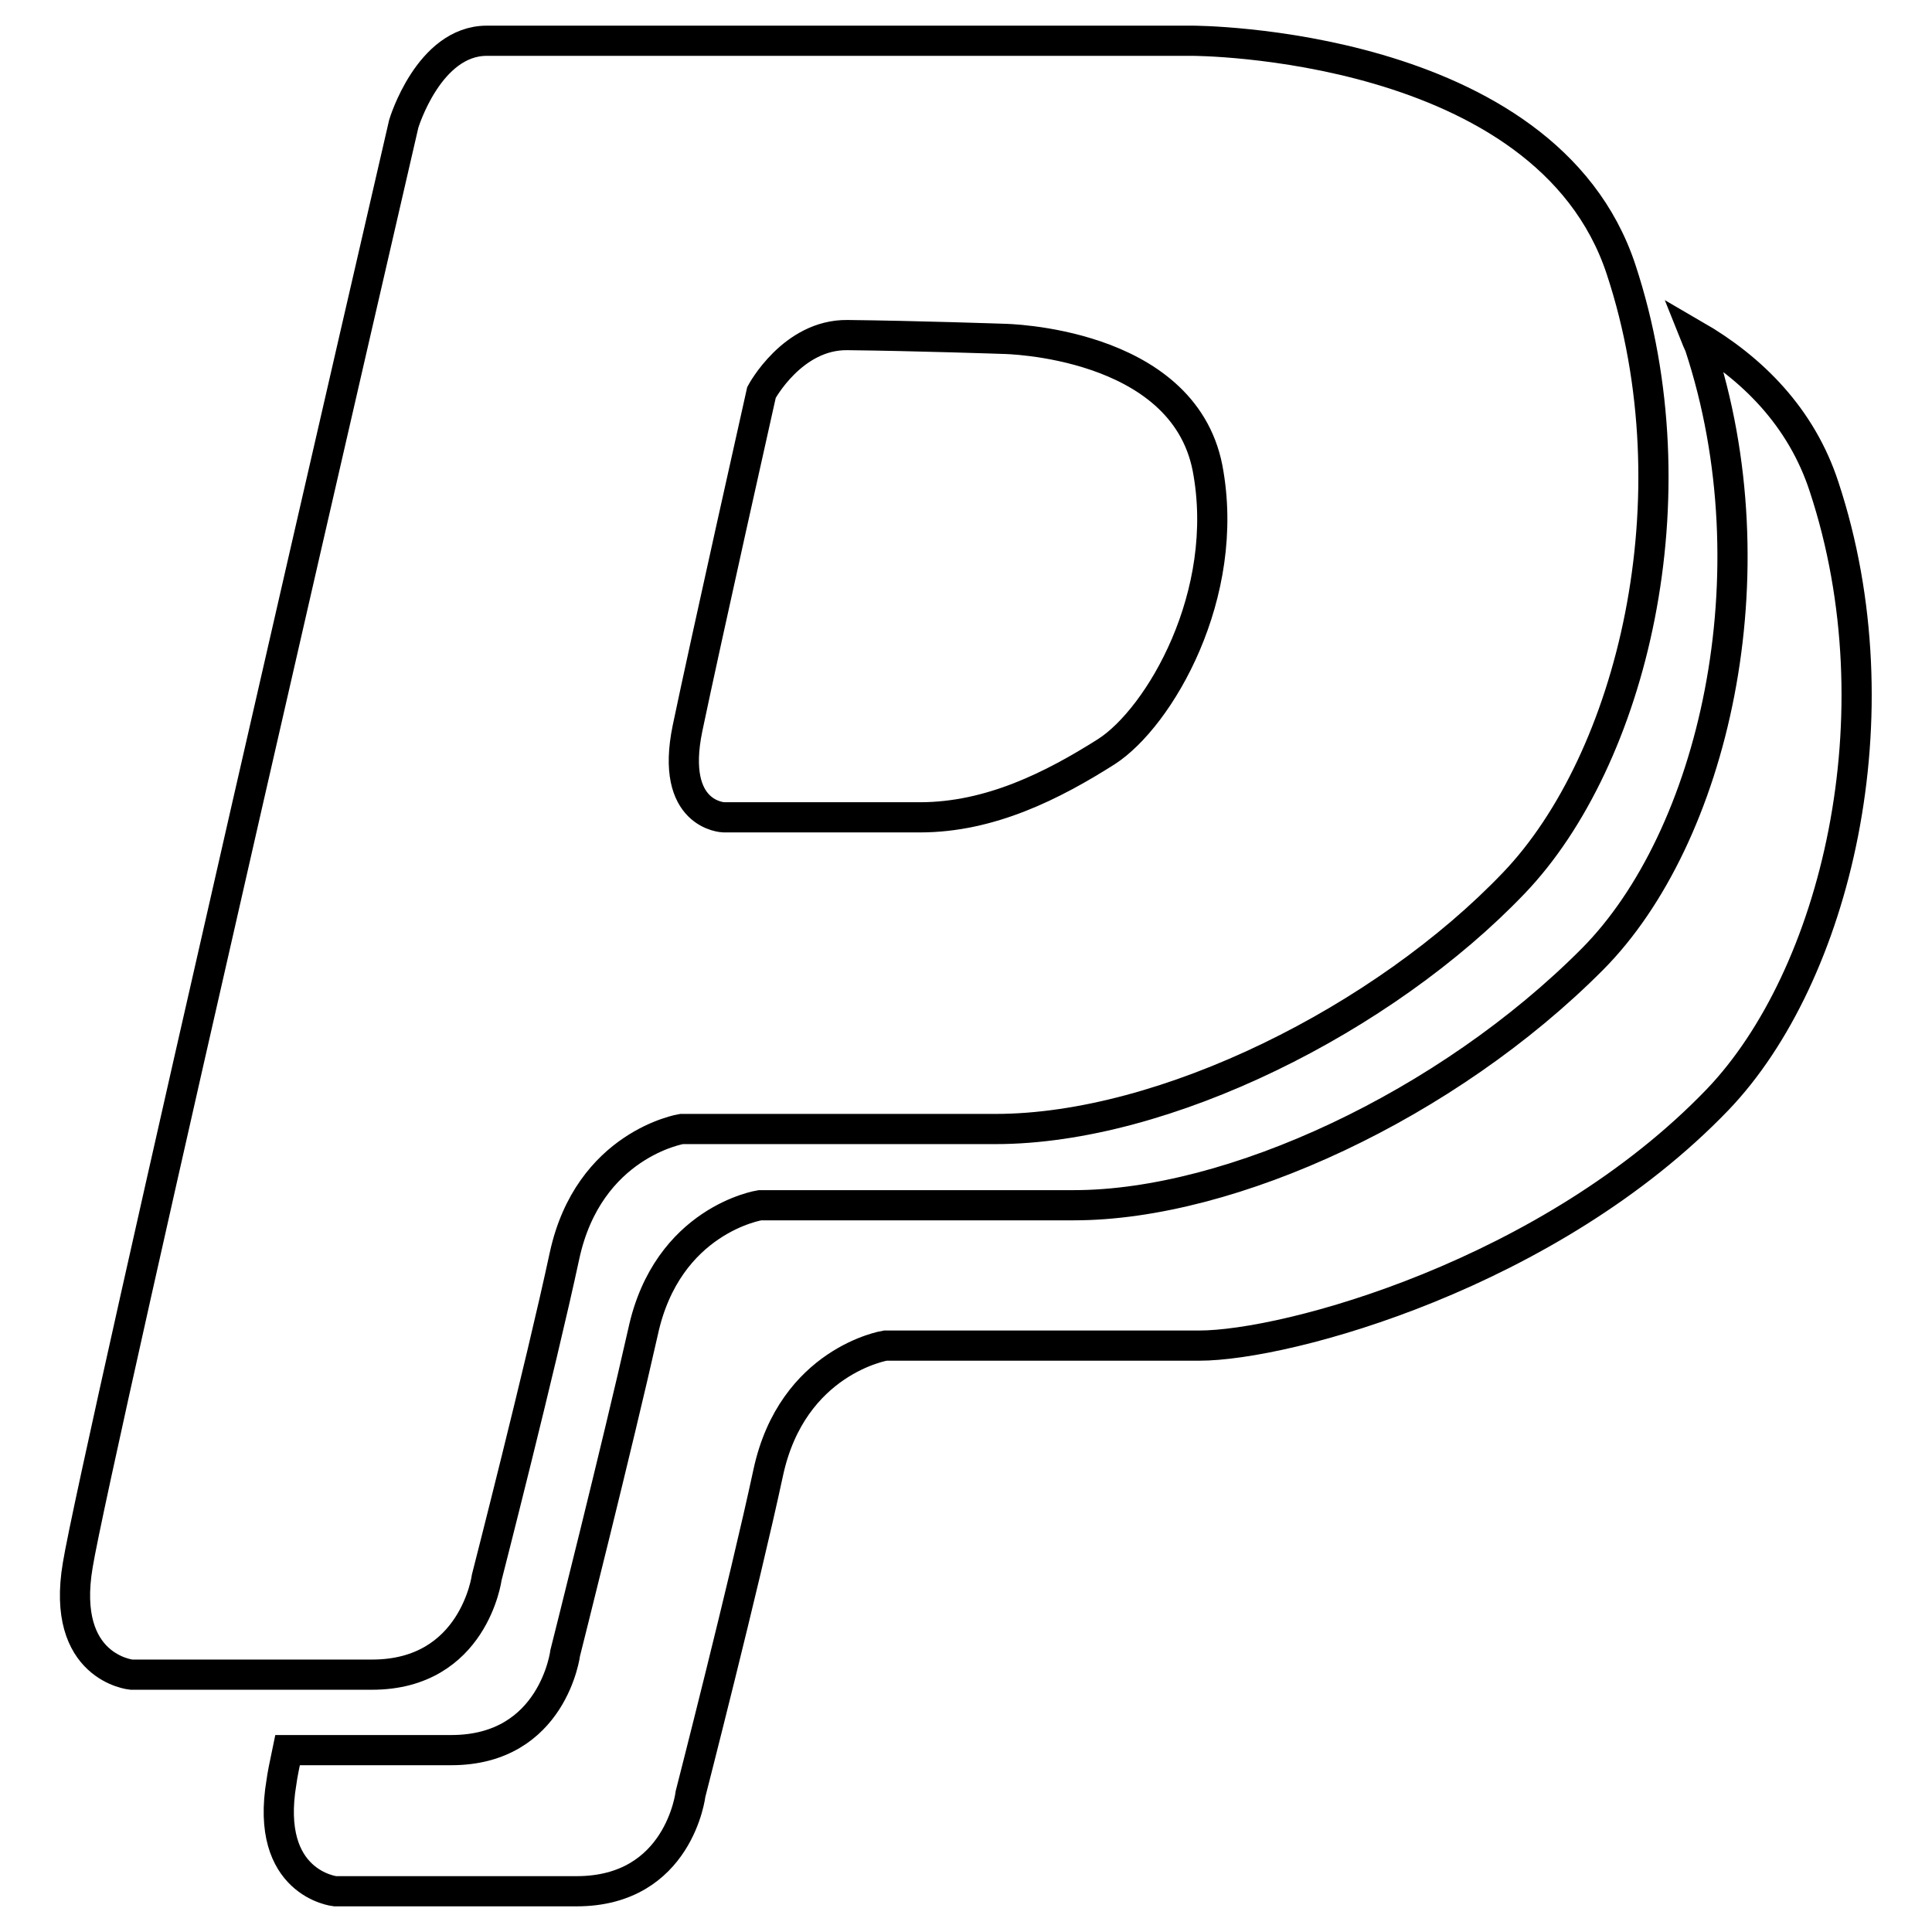
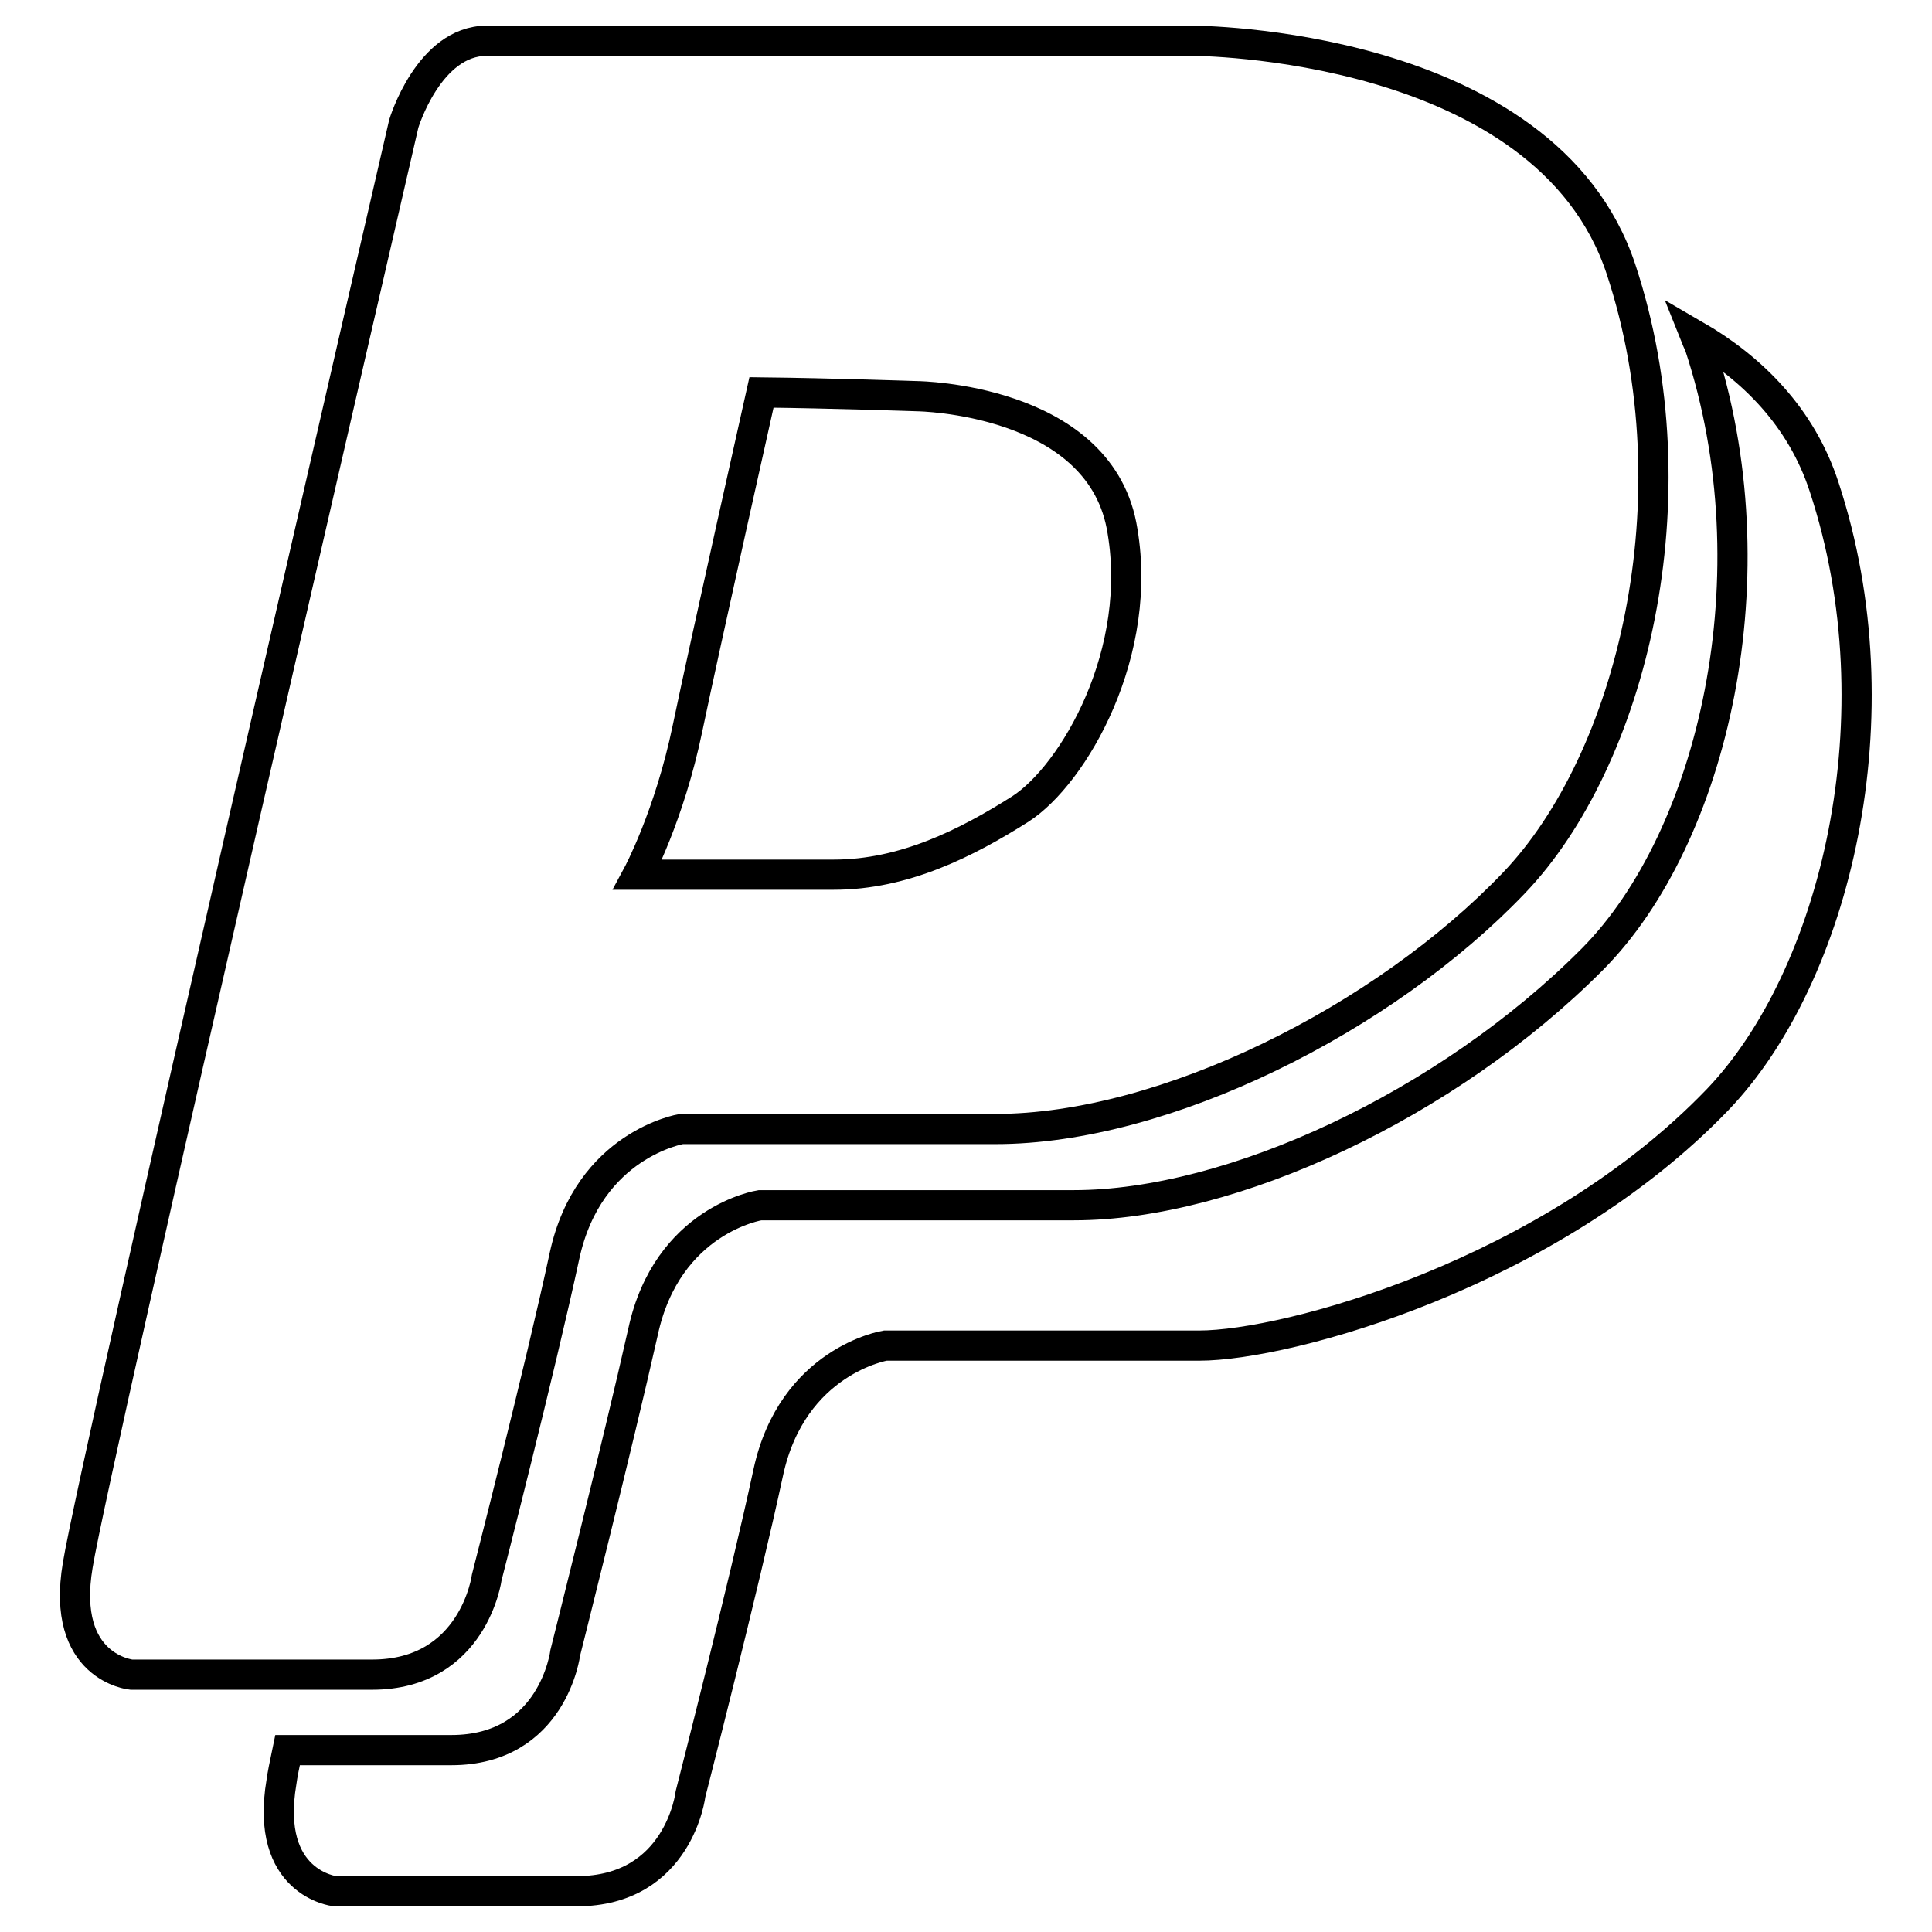
<svg xmlns="http://www.w3.org/2000/svg" version="1.1" x="0px" y="0px" viewBox="0 0 256 256" enable-background="new 0 0 256 256" xml:space="preserve">
  <g>
-     <path stroke-width="4" fill-opacity="0" stroke="#000000" d="M241.7,64.5c-3-9.2-9.5-15.7-17.1-20.1c0.2,0.5,0.4,1,0.6,1.4c10,30.3,1.8,65.2-14.2,81.3 c-19.2,19.3-47.8,32.6-68.7,32.6c-21.6,0-41.6,0-41.6,0s-12.3,1.9-15.5,16.8C81.9,191.2,74.9,219,74.9,219s-1.6,12.9-15.1,12.9 c-7,0-15.3,0-21.7,0c-0.4,1.9-0.7,3.4-0.8,4.2c-2.3,13.5,7.1,14.5,7.1,14.5s18.4,0,32,0s15.1-12.9,15.1-12.9s7.1-27.7,10.3-42.6 c3.2-14.8,15.5-16.8,15.5-16.8s20,0,41.6,0c11.7,0,46.5-9.5,68.7-32.6C243.2,129.4,251.7,94.8,241.7,64.5z M64.5,209 c0,0,7.1-27.7,10.3-42.6c3.2-14.8,15.5-16.8,15.5-16.8s20,0,41.6,0c22.5,0,51.5-14.6,68.7-32.6c15.6-16.3,24.2-51,14.2-81.3 c-10-30.3-56.8-30.3-56.8-30.3H64.5c-7.7,0-11,11-11,11s-41,177.4-43.2,191c-2.3,13.6,7.1,14.5,7.1,14.5s18.4,0,31.9,0 S64.5,209,64.5,209z M91.1,96.5c2.4-11.5,9.8-44.5,9.8-44.5s4.1-7.7,11.4-7.6c9.1,0.1,20.7,0.5,20.7,0.5s23.7,0.3,27,17.1 c3.2,16.8-6.4,33.1-13.4,37.6c-7.1,4.5-15.4,8.7-24.7,8.7s-26,0-26,0S88.7,108.1,91.1,96.5z" />
+     <path stroke-width="4" fill-opacity="0" stroke="#000000" d="M241.7,64.5c-3-9.2-9.5-15.7-17.1-20.1c0.2,0.5,0.4,1,0.6,1.4c10,30.3,1.8,65.2-14.2,81.3 c-19.2,19.3-47.8,32.6-68.7,32.6c-21.6,0-41.6,0-41.6,0s-12.3,1.9-15.5,16.8C81.9,191.2,74.9,219,74.9,219s-1.6,12.9-15.1,12.9 c-7,0-15.3,0-21.7,0c-0.4,1.9-0.7,3.4-0.8,4.2c-2.3,13.5,7.1,14.5,7.1,14.5s18.4,0,32,0s15.1-12.9,15.1-12.9s7.1-27.7,10.3-42.6 c3.2-14.8,15.5-16.8,15.5-16.8s20,0,41.6,0c11.7,0,46.5-9.5,68.7-32.6C243.2,129.4,251.7,94.8,241.7,64.5z M64.5,209 c0,0,7.1-27.7,10.3-42.6c3.2-14.8,15.5-16.8,15.5-16.8s20,0,41.6,0c22.5,0,51.5-14.6,68.7-32.6c15.6-16.3,24.2-51,14.2-81.3 c-10-30.3-56.8-30.3-56.8-30.3H64.5c-7.7,0-11,11-11,11s-41,177.4-43.2,191c-2.3,13.6,7.1,14.5,7.1,14.5s18.4,0,31.9,0 S64.5,209,64.5,209z M91.1,96.5c2.4-11.5,9.8-44.5,9.8-44.5c9.1,0.1,20.7,0.5,20.7,0.5s23.7,0.3,27,17.1 c3.2,16.8-6.4,33.1-13.4,37.6c-7.1,4.5-15.4,8.7-24.7,8.7s-26,0-26,0S88.7,108.1,91.1,96.5z" />
  </g>
</svg>